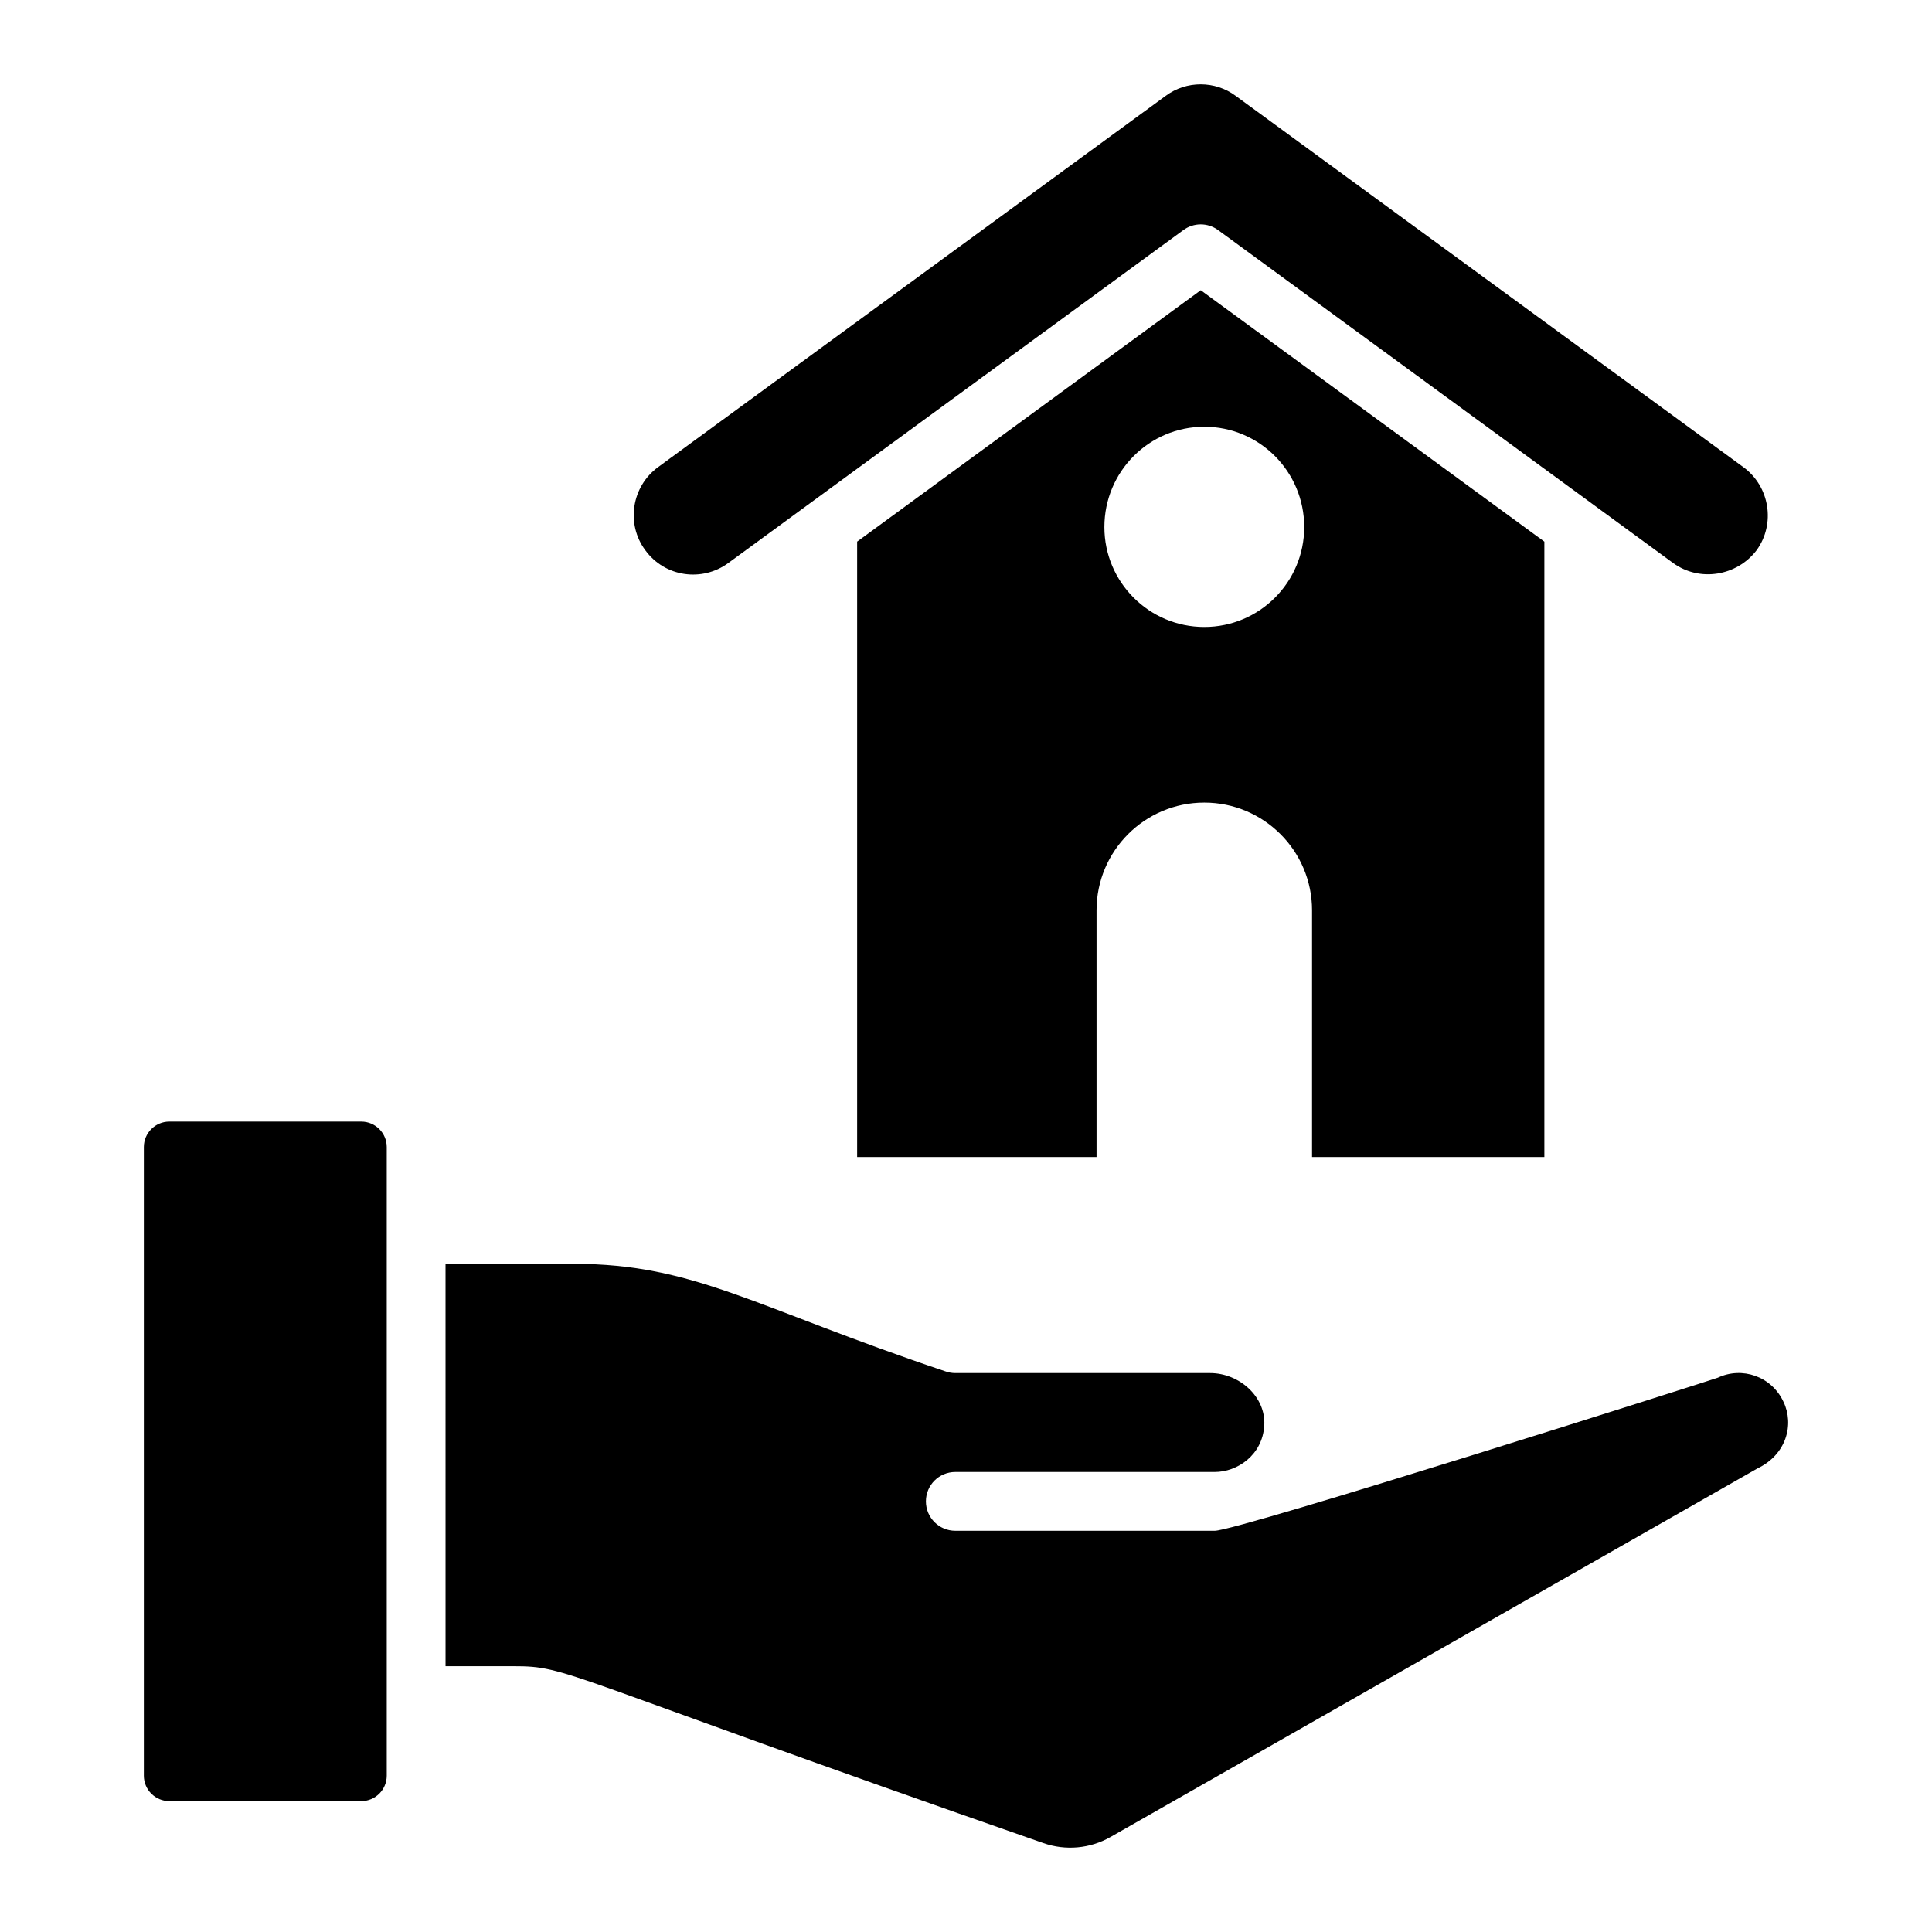
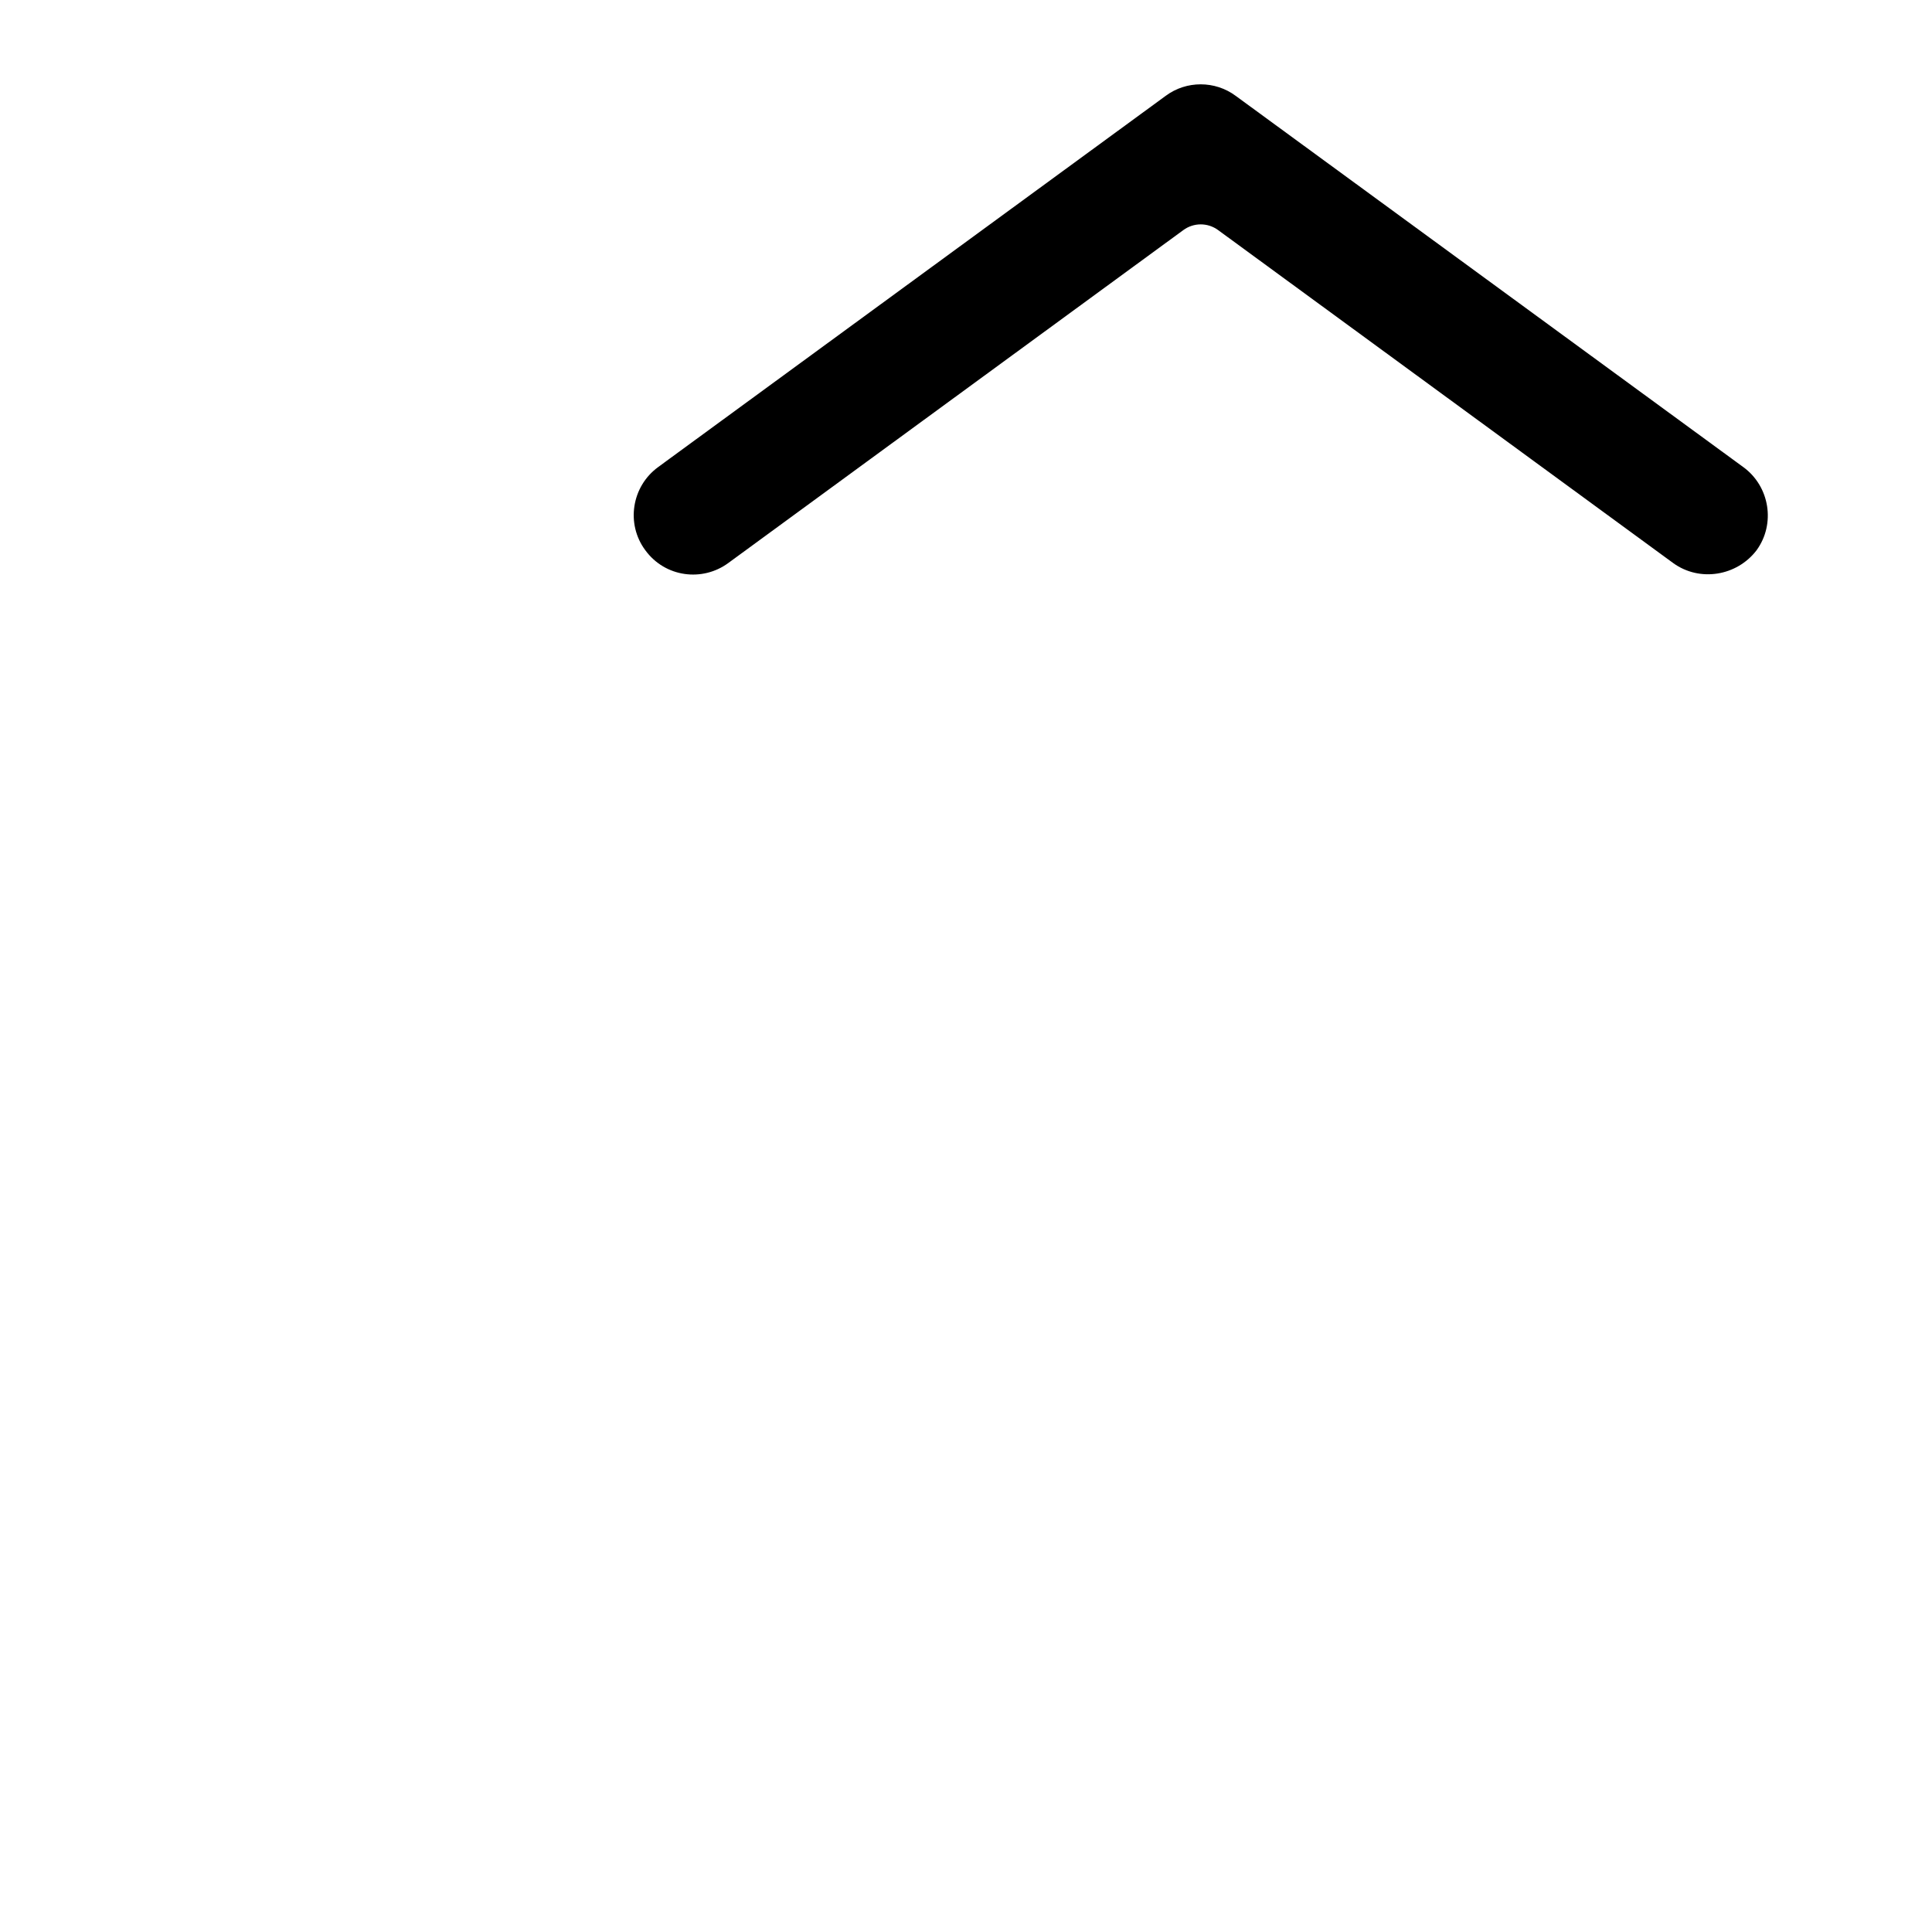
<svg xmlns="http://www.w3.org/2000/svg" fill="#000000" width="800px" height="800px" version="1.1" viewBox="144 144 512 512">
  <g>
-     <path d="m246.49 614.57c0 3.719-3.027 6.746-6.746 6.746h-50.879c-3.719 0-6.746-3.027-6.746-6.746v-166.59c0-3.719 3.027-6.746 6.746-6.746h50.879c3.719 0 6.746 3.027 6.746 6.746v166.59zm363.25-81.418-171.48 97.695c-5.379 3.066-11.859 3.652-17.723 1.605-129.61-45.18-125.66-46.891-140.5-46.891h-17.965l-0.004-106.63h34.055c31.852 0 47.621 11.43 98.371 28.477 0.859 0.312 1.766 0.473 2.676 0.473h67.512c7.773 0 14.848 6.305 14.359 13.926-0.488 7.84-7.164 12.285-13.113 12.285h-68.762c-4.305 0-7.789 3.484-7.789 7.789 0 4.305 3.484 7.789 7.789 7.789h68.762c6.152 0 132.54-40.211 133.31-40.562 6.426-3.027 14.25-0.375 17.395 6.375 2.894 6.027 0.801 14-6.894 17.668z" />
    <path d="m606 267.79-134.52-98.383c-5.484-4.078-13.082-4.066-18.52-0.035-181.12 132.47-118.54 86.695-134.55 98.414-7.023 5.121-8.586 15.055-3.398 22.027 5.242 7.191 15.117 8.43 21.973 3.406l120.62-88.25c1.367-1.004 2.988-1.508 4.602-1.508s3.234 0.504 4.602 1.508l120.61 88.25c7.019 5.082 16.887 3.445 22.105-3.41 5.066-6.992 3.484-16.902-3.519-22.02z" />
-     <path d="m371.15 287.53v163.1h63.445v-65.379c0-15.77 12.785-28.555 28.555-28.555 15.77 0 28.555 12.785 28.555 28.555v65.379h61.566v-163.09l-91.062-66.629zm118.48-3.852c0 14.617-11.863 26.477-26.477 26.477-14.617 0-26.48-11.863-26.48-26.477 0-14.723 11.863-26.586 26.48-26.586 14.613 0.004 26.477 11.863 26.477 26.586z" />
  </g>
</svg>